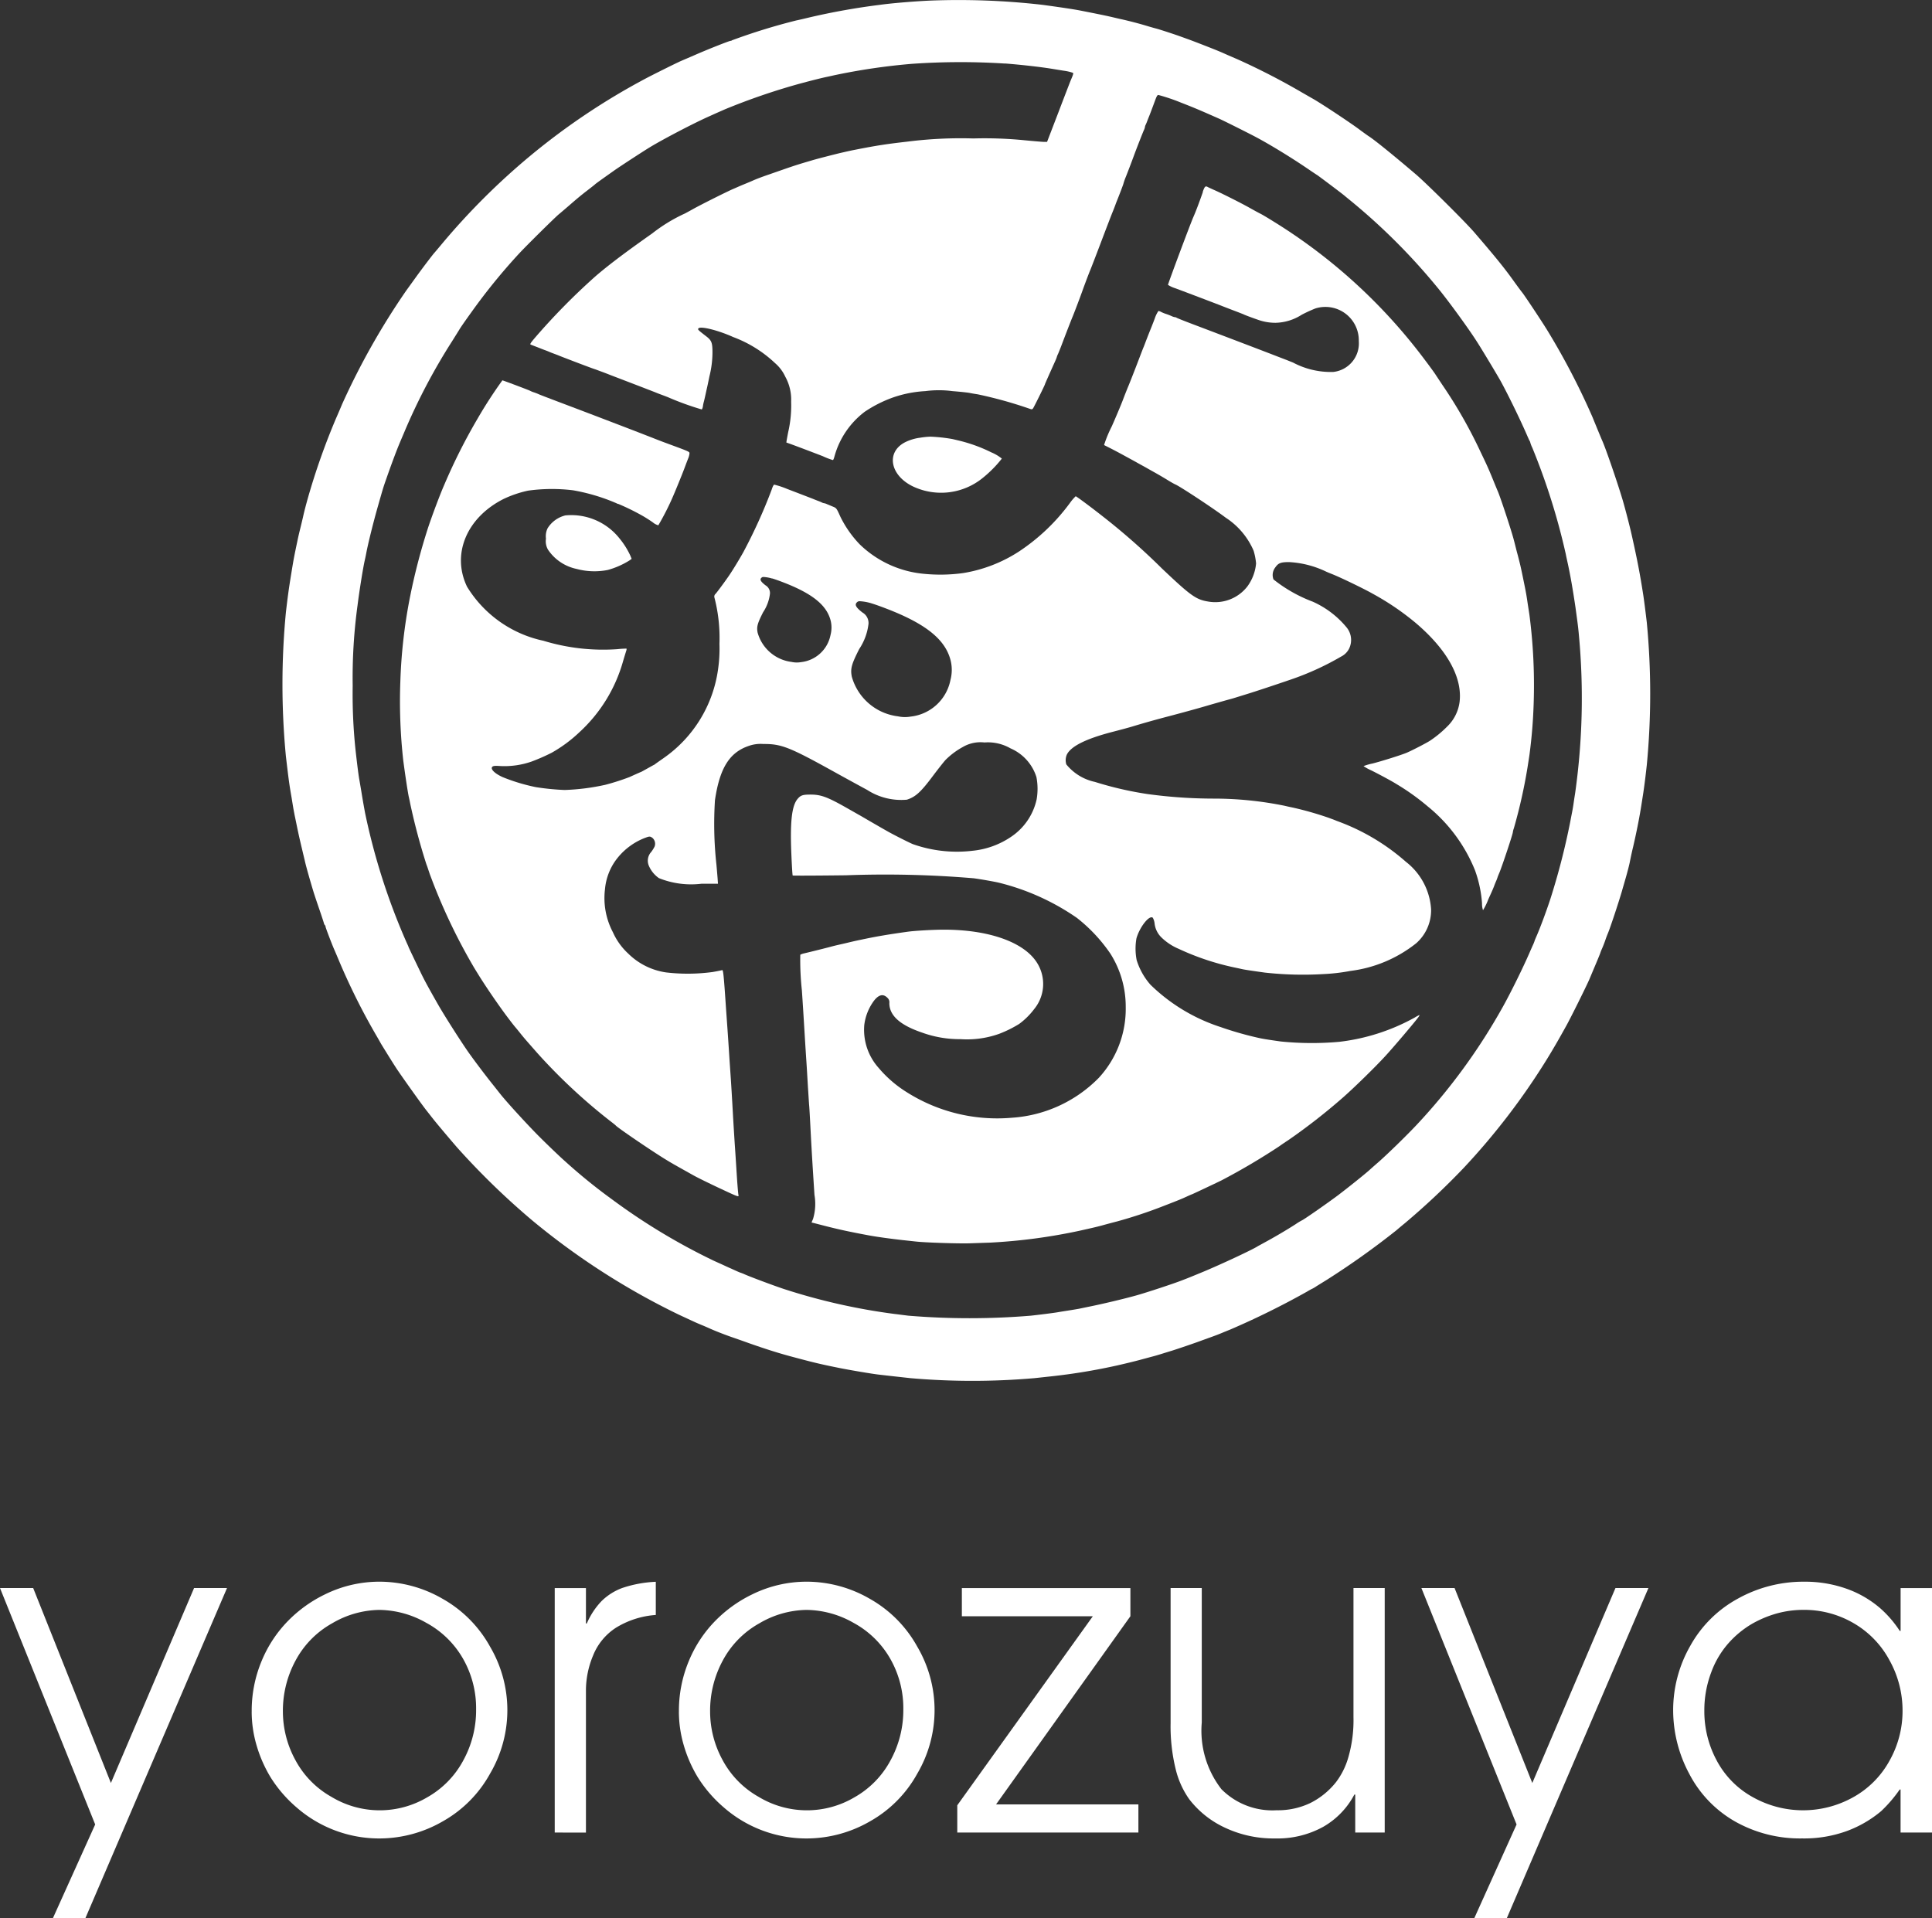
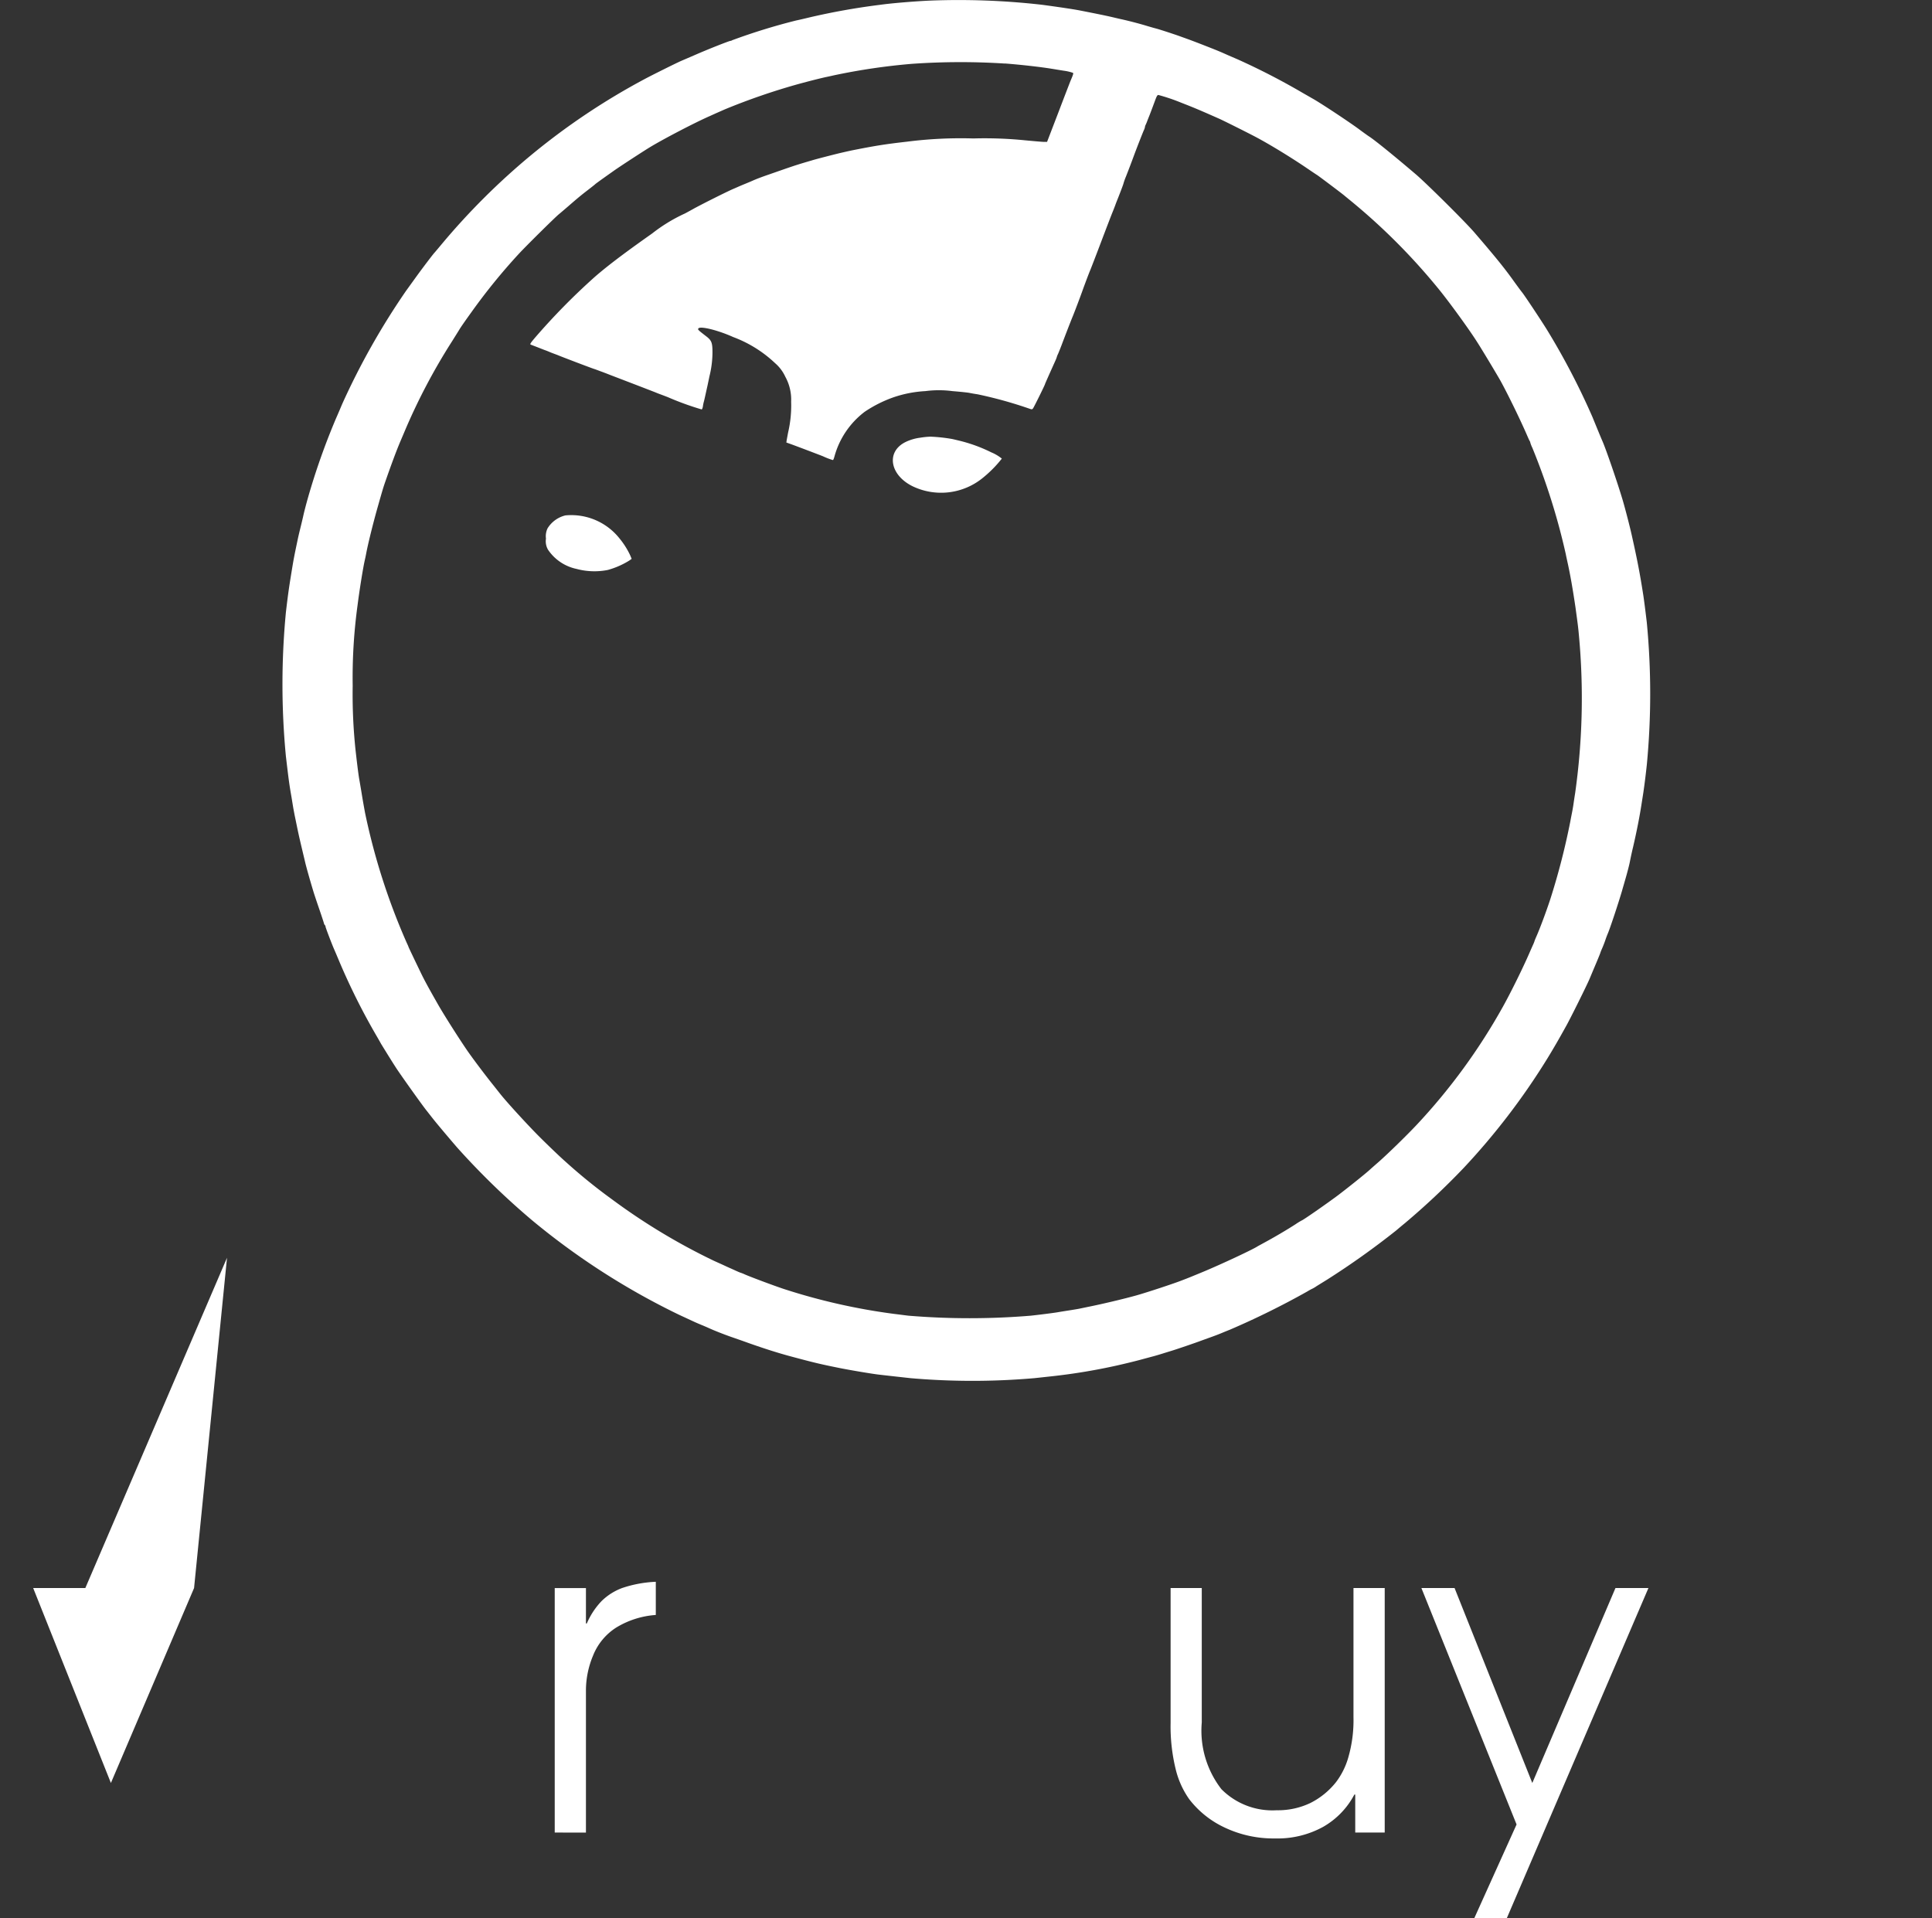
<svg xmlns="http://www.w3.org/2000/svg" width="120" height="119.156" viewBox="0 0 120 119.156">
  <rect x="0" y="0" width="120" height="119.156" fill="#333333" stroke="none" />
  <defs>
    <clipPath id="a">
      <rect width="120" height="119.156" fill="#fff" />
    </clipPath>
  </defs>
  <g transform="translate(0 0)">
-     <path d="M12.054,103.506,6.888,115.614,2.061,103.506H0l5.912,14.685-2.63,5.83H5.3l8.8-20.515Z" transform="translate(0 -4.865)" fill="#fff" />
+     <path d="M12.054,103.506,6.888,115.614,2.061,103.506H0H5.3l8.8-20.515Z" transform="translate(0 -4.865)" fill="#fff" />
    <g transform="translate(0 0)">
      <g clip-path="url(#a)">
-         <path d="M16.405,111.175A8.016,8.016,0,0,1,17.029,108a7.809,7.809,0,0,1,1.654-2.495,8.226,8.226,0,0,1,2.278-1.627,7.643,7.643,0,0,1,3.39-.786,7.832,7.832,0,0,1,3.912,1.064,7.657,7.657,0,0,1,2.949,2.976A7.775,7.775,0,0,1,31.218,115a7.6,7.6,0,0,1-2.942,2.976,7.88,7.88,0,0,1-3.939,1.065,7.8,7.8,0,0,1-5.166-1.946,8.142,8.142,0,0,1-1.6-1.864,8.3,8.3,0,0,1-.868-1.987,7.472,7.472,0,0,1-.3-2.067m1.939-.028a6.3,6.3,0,0,0,.78,3.031,5.71,5.71,0,0,0,2.238,2.279,5.8,5.8,0,0,0,5.946.027,5.728,5.728,0,0,0,2.23-2.272,6.486,6.486,0,0,0,.807-3.186,6.2,6.2,0,0,0-.821-3.166,5.81,5.81,0,0,0-2.278-2.217,6,6,0,0,0-2.909-.8,5.914,5.914,0,0,0-2.936.834,5.737,5.737,0,0,0-2.264,2.3,6.553,6.553,0,0,0-.793,3.173" transform="translate(-0.771 -4.846)" fill="#fff" />
        <path d="M36.154,118.673V103.487h1.939v2.2h.054a4.666,4.666,0,0,1,.915-1.39,3.617,3.617,0,0,1,1.281-.813,7.535,7.535,0,0,1,2.089-.387v2.061a5.449,5.449,0,0,0-2.475.793,3.672,3.672,0,0,0-1.424,1.735,5.626,5.626,0,0,0-.44,2.109v8.881Z" transform="translate(-1.699 -4.845)" fill="#fff" />
-         <path d="M44.249,111.175A8.016,8.016,0,0,1,44.873,108a7.809,7.809,0,0,1,1.654-2.495,8.226,8.226,0,0,1,2.278-1.627,7.643,7.643,0,0,1,3.39-.786,7.832,7.832,0,0,1,3.912,1.064,7.657,7.657,0,0,1,2.949,2.976A7.775,7.775,0,0,1,59.062,115a7.6,7.6,0,0,1-2.942,2.976,7.882,7.882,0,0,1-3.939,1.065,7.8,7.8,0,0,1-5.166-1.946,8.118,8.118,0,0,1-1.6-1.864,8.3,8.3,0,0,1-.868-1.987,7.472,7.472,0,0,1-.3-2.067m1.939-.028a6.284,6.284,0,0,0,.78,3.031,5.71,5.71,0,0,0,2.238,2.279,5.8,5.8,0,0,0,5.946.027,5.734,5.734,0,0,0,2.23-2.272,6.5,6.5,0,0,0,.807-3.186,6.2,6.2,0,0,0-.821-3.166,5.81,5.81,0,0,0-2.278-2.217,6,6,0,0,0-2.909-.8,5.914,5.914,0,0,0-2.936.834,5.737,5.737,0,0,0-2.264,2.3,6.553,6.553,0,0,0-.793,3.173" transform="translate(-2.08 -4.846)" fill="#fff" />
-         <path d="M62.39,118.692V117l8.42-11.743H62.675v-1.749H73.143v1.749L64.8,116.944h8.84v1.749Z" transform="translate(-2.932 -4.865)" fill="#fff" />
        <path d="M89.593,103.506v15.186H87.762v-2.359h-.054a4.98,4.98,0,0,1-1.938,2.006,5.876,5.876,0,0,1-2.983.72,7.07,7.07,0,0,1-3.139-.679,5.94,5.94,0,0,1-2.2-1.762,5.447,5.447,0,0,1-.841-1.872,11.193,11.193,0,0,1-.313-2.861v-8.38H78.23v8.353A5.928,5.928,0,0,0,79.451,116a4.456,4.456,0,0,0,3.43,1.308,4.663,4.663,0,0,0,2.088-.447,4.751,4.751,0,0,0,1.6-1.3,4.646,4.646,0,0,0,.766-1.546,8.3,8.3,0,0,0,.318-2.482v-8.027Z" transform="translate(-3.586 -4.865)" fill="#fff" />
        <path d="M95.921,124.021l2.63-5.83-5.911-14.685H94.7l4.828,12.109,5.165-12.109h2.048l-8.8,20.515Z" transform="translate(-4.354 -4.865)" fill="#fff" />
-         <path d="M125.126,103.487v15.186h-1.953V116h-.054a8.425,8.425,0,0,1-1.152,1.343,7.175,7.175,0,0,1-2.088,1.22,7.753,7.753,0,0,1-2.821.475,8.192,8.192,0,0,1-4.176-1.058,7.251,7.251,0,0,1-2.834-2.955,8.364,8.364,0,0,1-1-3.96,8.035,8.035,0,0,1,1.058-3.98,7.451,7.451,0,0,1,2.963-2.942,8.357,8.357,0,0,1,4.1-1.051,7.707,7.707,0,0,1,2.658.44,6.537,6.537,0,0,1,2.088,1.214,6.832,6.832,0,0,1,1.206,1.4h.054v-2.657Zm-14.142,7.634a6.435,6.435,0,0,0,.773,3.085,5.58,5.58,0,0,0,2.23,2.264,6.382,6.382,0,0,0,6.237.013,5.752,5.752,0,0,0,2.258-2.264,6.288,6.288,0,0,0,.814-3.112,6.418,6.418,0,0,0-.821-3.153,5.843,5.843,0,0,0-2.243-2.3,6.081,6.081,0,0,0-3.065-.813,6.239,6.239,0,0,0-1.682.223,6.829,6.829,0,0,0-1.538.644,6.015,6.015,0,0,0-1.424,1.16,5.663,5.663,0,0,0-1.112,1.857,6.647,6.647,0,0,0-.427,2.393" transform="translate(-5.125 -4.845)" fill="#fff" />
        <path d="M58.54.041C57.531.092,56.233.2,55.521.3a42.192,42.192,0,0,0-4.377.781c-.3.073-.669.16-.824.19A37.936,37.936,0,0,0,46.339,2.5a.178.178,0,0,1-.1.038c-.077,0-1.357.505-2.148.85-.354.155-.763.328-.9.388-.294.125-1.8.876-2.252,1.117a42.313,42.313,0,0,0-7.129,4.778,42.931,42.931,0,0,0-5.5,5.482c-.237.285-.441.526-.454.539-.069.065-.689.88-1.1,1.445l-.669.927a45.028,45.028,0,0,0-3.968,7.03c-.064.155-.236.56-.388.905a42.55,42.55,0,0,0-1.743,4.938c-.108.379-.233.862-.28,1.078s-.138.591-.2.841-.138.578-.168.733c-.224,1.065-.242,1.173-.371,1.962-.164,1.005-.224,1.441-.346,2.481a46.943,46.943,0,0,0,0,8.949c.173,1.45.2,1.694.35,2.545.047.285.1.625.125.755s.06.323.083.432.073.349.111.538c.122.591.161.768.363,1.617.047.2.12.5.159.669.065.294.336,1.25.548,1.94.06.19.22.664.355,1.057s.253.755.267.811a.253.253,0,0,0,.06.121.11.11,0,0,1,.039.086c0,.06.405,1.122.557,1.462.044.1.172.4.284.669a40.712,40.712,0,0,0,2.324,4.653c.156.267.285.5.285.5s.647,1.057.941,1.506c.323.492,1.612,2.3,1.881,2.635.1.125.272.349.393.5.211.272,1.039,1.255,1.517,1.807a46.632,46.632,0,0,0,4.662,4.525,44.7,44.7,0,0,0,8.483,5.546c.333.168.752.371.927.448l.647.3c.177.082.416.181.522.224s.284.121.389.168c.357.164.966.4,1.376.544.223.077.71.246,1.077.379,1.009.357,1.855.625,2.61.828,1.526.41,1.858.487,3.1.738.725.142,1.958.349,2.394.4.475.056,1.419.16,1.962.22a44.462,44.462,0,0,0,7.7,0c.2-.021.669-.073,1.036-.112a37.18,37.18,0,0,0,4.118-.681c.63-.143,1.238-.294,1.617-.4.225-.06.51-.138.626-.168s.379-.108.582-.172.436-.134.517-.16c.229-.065,1.544-.513,1.811-.617l.475-.172c.475-.168.772-.285.988-.379.108-.043.263-.108.345-.138a50.244,50.244,0,0,0,4.826-2.381,3.425,3.425,0,0,1,.34-.186,1.965,1.965,0,0,0,.242-.147c.125-.077.41-.254.634-.392a49.936,49.936,0,0,0,4.317-3.072c.13-.112.371-.314.531-.444a45.627,45.627,0,0,0,3.67-3.45,42.618,42.618,0,0,0,5.123-6.685c.2-.319.505-.837.681-1.143s.41-.724.522-.927c.258-.449,1.321-2.592,1.48-2.976.065-.155.241-.574.392-.931s.276-.664.276-.681a2.562,2.562,0,0,1,.1-.251c.056-.125.156-.375.215-.552s.134-.362.155-.41c.152-.362.652-1.872.881-2.652.034-.13.116-.4.172-.6.155-.53.284-1.026.323-1.25.023-.108.1-.5.19-.862.233-1.009.41-1.919.526-2.674.039-.25.088-.56.108-.69s.07-.492.109-.8.086-.725.108-.927a46.438,46.438,0,0,0,0-8.863c-.09-.768-.177-1.428-.216-1.682-.211-1.359-.379-2.225-.733-3.8-.112-.5-.388-1.566-.542-2.092-.316-1.069-1.035-3.165-1.265-3.687-.047-.1-.388-.927-.616-1.488a44.59,44.59,0,0,0-2.827-5.425c-.371-.6-1.38-2.118-1.539-2.317-.078-.094-.319-.422-.539-.728-.586-.82-1.147-1.506-2.437-3.007-.569-.659-2.881-2.954-3.6-3.579C87.5,9.715,86.263,8.706,85.883,8.464c-.069-.043-.294-.207-.5-.357C84.84,7.688,82.8,6.337,82.351,6.1c-.094-.056-.349-.2-.564-.324a42.659,42.659,0,0,0-4.054-2.091c-.259-.112-.531-.229-.6-.259-.5-.224-.7-.306-1.385-.574-.427-.168-.914-.354-1.083-.414l-.6-.216c-.341-.12-1.225-.41-1.415-.456-.069-.017-.366-.1-.659-.19-.5-.147-.979-.268-1.431-.372-.109-.021-.4-.091-.656-.151-.4-.091-.789-.172-2-.41C67.524.572,66.73.451,65.613.3A45.611,45.611,0,0,0,58.54.041m4.727,3.9c1.044.082,2.256.22,2.907.328.142.022.492.082.777.125a2.885,2.885,0,0,1,.557.13c.038.039.012.116-.152.5-.021.048-.357.919-.746,1.941L65.9,8.813l-.19,0c-.1,0-.642-.047-1.2-.1A25.1,25.1,0,0,0,61.322,8.6a26.373,26.373,0,0,0-4.119.2c-1.25.142-1.9.241-3.148.487-.333.065-.415.082-.928.2-.323.073-1.535.384-1.832.475-.47.138-.6.177-.906.272-.19.061-.578.19-.862.29l-.927.323c-.44.151-.8.289-1.014.388-.069.03-.254.108-.41.172s-.367.152-.474.2-.264.116-.346.151c-.466.208-2.03.992-2.463,1.238-.28.155-.517.285-.53.285A10.066,10.066,0,0,0,41.374,14.5c-1.381.975-2.6,1.863-3.537,2.674a40.741,40.741,0,0,0-3.769,3.834c-.268.319-.3.379-.233.4l.4.155c.177.069.4.159.5.194s.233.091.3.12.2.078.28.108.19.07.237.091c.164.072,2.027.781,2.2.836.1.03.3.109.466.169s.41.155.561.215c1.733.664,2.785,1.069,2.854,1.1.048.022.164.065.258.1s.3.112.453.172a17.913,17.913,0,0,0,2.1.763c.027,0,.061-.082.079-.186a2.061,2.061,0,0,1,.064-.311c.035-.125.1-.436.241-1.069.034-.168.082-.388.1-.483a6.246,6.246,0,0,0,.19-1.466c0-.621-.048-.763-.379-1.019-.526-.405-.553-.431-.491-.5.129-.155,1.228.12,2.147.535a7.688,7.688,0,0,1,2.613,1.626,2.488,2.488,0,0,1,.635.845,2.947,2.947,0,0,1,.361,1.552,7.284,7.284,0,0,1-.181,1.876c-.038.19-.077.414-.094.5l-.022.155.336.12c.19.07.613.229.944.354s.664.254.734.28.19.074.258.1a4.35,4.35,0,0,0,.617.237c.026,0,.065-.1.1-.229a5.207,5.207,0,0,1,1.875-2.769A7.86,7.86,0,0,1,56.3,24.7a7.311,7.311,0,0,1,2.039-.406,6.439,6.439,0,0,1,1.682,0c.492.039.97.091,1.065.112s.319.06.5.086a26.376,26.376,0,0,1,3.256.906c.108.038.134.034.186-.03s.741-1.458.741-1.5c0-.022.259-.6.652-1.475a2.136,2.136,0,0,0,.082-.207,1.055,1.055,0,0,1,.082-.207c.043-.1.142-.345.219-.548.22-.586.613-1.6.695-1.79.091-.22.432-1.117.557-1.467.185-.517.466-1.264.538-1.423.03-.073.324-.828.647-1.682s.647-1.7.72-1.876.159-.4.194-.5.082-.212.1-.259c.176-.436.388-1,.388-1.026a3.843,3.843,0,0,1,.155-.436c.251-.642.345-.893.47-1.233.172-.47.578-1.51.652-1.669a.654.654,0,0,0,.06-.182.358.358,0,0,1,.039-.125,2.537,2.537,0,0,0,.111-.267c.044-.109.091-.233.112-.281.034-.082.138-.354.35-.927.117-.318.155-.388.224-.388a11.892,11.892,0,0,1,1.406.475c.768.3,1.048.414,2.372,1,.254.112,1.868.919,2.3,1.151.876.466,2.2,1.277,3.174,1.941.315.215.583.393.587.393.022,0,1.566,1.164,1.708,1.285.056.048.233.194.388.319a38.563,38.563,0,0,1,5.473,5.49c.639.781,1.889,2.5,2.389,3.291.307.475,1.273,2.087,1.471,2.445.474.867,1.267,2.5,1.664,3.429.048.108.1.229.126.267a.306.306,0,0,1,.043.117,2.147,2.147,0,0,0,.125.314,41.149,41.149,0,0,1,2.079,6.612c.016.094.064.306.1.474.177.794.336,1.713.5,2.826.147,1.074.172,1.259.216,1.768a42.152,42.152,0,0,1-.237,9.769c-.039.236-.086.556-.108.711s-.061.367-.082.475-.073.367-.112.582a43.388,43.388,0,0,1-1.238,4.809c-.246.755-.677,1.915-.9,2.4-.042.1-.081.193-.081.207a2.169,2.169,0,0,1-.091.229c-.052.112-.156.349-.233.526-.41.944-1.165,2.471-1.639,3.321a37.157,37.157,0,0,1-5.368,7.353c-.635.673-1.731,1.742-2.329,2.273-.177.154-.45.392-.6.53-.346.307-1.342,1.1-1.919,1.54-.738.552-2.226,1.587-2.286,1.587a4.438,4.438,0,0,0-.378.233c-.54.349-1.321.81-1.972,1.16-.177.1-.341.186-.367.2-.268.19-2.281,1.129-3.412,1.6-.354.147-.681.28-.729.3s-.172.07-.28.112-.233.091-.28.108c-.47.19-2.2.76-2.847.941-.755.212-2.13.539-3.019.716l-.538.112c-.108.021-.4.069-.647.108s-.548.086-.669.108-.465.069-.776.108-.716.087-.906.108a46.134,46.134,0,0,1-7.612,0c-.177-.021-.565-.073-.862-.108a38.061,38.061,0,0,1-6.9-1.561c-.642-.215-2.048-.741-2.405-.9a2.4,2.4,0,0,0-.252-.1c-.012,0-.132-.051-.267-.111s-.3-.138-.375-.169-.276-.125-.453-.207-.449-.2-.6-.272a38.77,38.77,0,0,1-6.305-3.808,34.234,34.234,0,0,1-2.9-2.355c-.393-.345-1.414-1.332-1.837-1.769-.794-.819-1.851-1.983-2.186-2.41-.091-.112-.289-.367-.445-.561-.426-.53-1.061-1.367-1.474-1.945-.445-.62-1.548-2.35-1.941-3.04-.582-1.018-.867-1.544-1.078-1.984-.466-.966-.768-1.6-.768-1.617s-.069-.159-.147-.336a40.213,40.213,0,0,1-2.549-7.987c-.086-.466-.153-.845-.232-1.337-.052-.311-.112-.66-.133-.777-.034-.193-.1-.673-.216-1.7a32.969,32.969,0,0,1-.186-4.076,33.188,33.188,0,0,1,.3-4.981c.117-.927.333-2.281.444-2.782.022-.1.066-.289.091-.432.12-.642.444-1.936.708-2.868.349-1.229.365-1.277.53-1.747.332-.949.624-1.734.845-2.264.034-.082.168-.393.293-.69a37.524,37.524,0,0,1,2.968-5.641c.229-.367.436-.695.456-.734.078-.129.334-.5.726-1.044a37.324,37.324,0,0,1,2.979-3.666c.444-.478,2.246-2.263,2.481-2.449.107-.087.353-.3.542-.461.6-.522.823-.708,1.238-1.026.22-.169.427-.333.462-.367s.285-.215.559-.41.548-.388.609-.432c.392-.275,1.794-1.19,2.242-1.462.854-.517,2.8-1.531,3.709-1.928.13-.06.362-.164.518-.233l.41-.181a40.553,40.553,0,0,1,4.571-1.574c.828-.224,1.294-.34,1.7-.431.108-.022.332-.07.5-.109a38.9,38.9,0,0,1,4.852-.716,43.22,43.22,0,0,1,5.784-.017" transform="translate(-0.865)" fill="#fff" fill-rule="evenodd" />
-         <path d="M75.937,12.5c-.237.681-.454,1.247-.587,1.545-.186.417-1.592,4.183-1.578,4.222a1.84,1.84,0,0,0,.444.207c.712.263,2.251.85,2.777,1.052.273.109.7.273.949.367s.492.19.539.212c.1.051.62.241.862.323a3.186,3.186,0,0,0,1.121.194,3.132,3.132,0,0,0,1.613-.5,8.9,8.9,0,0,1,.845-.389,2.074,2.074,0,0,1,2.7,2.023,1.785,1.785,0,0,1-1.582,1.919,4.989,4.989,0,0,1-2.493-.578c-.07-.03-.207-.082-.3-.121s-.4-.154-.668-.258c-.471-.186-3.3-1.264-5.305-2.023-.509-.193-.944-.366-.97-.388a.184.184,0,0,0-.1-.034.634.634,0,0,1-.194-.06c-.077-.035-.233-.1-.354-.138s-.263-.1-.323-.134a.547.547,0,0,0-.155-.055,1.88,1.88,0,0,0-.233.482c-.1.268-.219.565-.258.66s-.147.367-.237.6-.177.471-.2.518-.2.513-.4,1.035-.444,1.143-.543,1.38-.242.6-.324.82c-.116.314-.535,1.3-.707,1.682a7.638,7.638,0,0,0-.475,1.151c.009.009.173.091.362.186s.578.3.862.456.652.354.811.445.362.2.453.25.363.207.613.345.63.362.841.492.431.254.487.275c.294.126,2.346,1.475,3.135,2.071a4.622,4.622,0,0,1,1.725,2.048,4,4,0,0,1,.152.785,2.829,2.829,0,0,1-.544,1.436,2.525,2.525,0,0,1-2.441.932c-.746-.121-1.083-.363-2.86-2.049a41.641,41.641,0,0,0-3.627-3.2c-.733-.578-1.686-1.289-1.733-1.289a2.858,2.858,0,0,0-.357.418,12.455,12.455,0,0,1-3.144,3,8.991,8.991,0,0,1-3.494,1.354,10.387,10.387,0,0,1-2.459.043,6.581,6.581,0,0,1-3.959-1.828,6.751,6.751,0,0,1-1.2-1.713c-.241-.535-.246-.543-.475-.634-.116-.048-.275-.117-.354-.147a.673.673,0,0,0-.181-.061.374.374,0,0,1-.125-.038,2.446,2.446,0,0,0-.268-.112c-.108-.043-.233-.091-.28-.112-.108-.043-.634-.246-1.612-.62a5.5,5.5,0,0,0-.816-.272c-.038.009-.1.129-.159.314a32.507,32.507,0,0,1-1.76,3.882c-.284.509-.733,1.242-.965,1.566-.289.414-.669.922-.755,1.018a.22.22,0,0,0-.078.22,9.991,9.991,0,0,1,.315,2.889,8.959,8.959,0,0,1-.091,1.617,8.061,8.061,0,0,1-3.373,5.477c-.272.19-.517.362-.548.389a.329.329,0,0,1-.069.043c-.01,0-.186.1-.393.215s-.384.215-.393.215-.147.061-.311.134-.349.159-.422.19a14.814,14.814,0,0,1-1.48.474,13.746,13.746,0,0,1-2.536.324,15.5,15.5,0,0,1-1.785-.177,11.585,11.585,0,0,1-2.058-.62c-.522-.233-.806-.531-.63-.66.061-.043.177-.051.488-.03a5.121,5.121,0,0,0,1.923-.276,11.777,11.777,0,0,0,1.26-.552A8.634,8.634,0,0,0,37.2,46.066a9.44,9.44,0,0,0,2.729-4.438c.082-.276.169-.557.19-.625a.3.3,0,0,0,.022-.143,5.506,5.506,0,0,0-.569.035,12.7,12.7,0,0,1-4.593-.522,7.362,7.362,0,0,1-4.744-3.356c-.975-2.022-.026-4.3,2.277-5.456a6.948,6.948,0,0,1,1.514-.513,10.783,10.783,0,0,1,2.79-.022,11.96,11.96,0,0,1,2.7.806.289.289,0,0,0,.121.044,14.355,14.355,0,0,1,1.531.755c.19.111.47.289.62.4a.861.861,0,0,0,.328.169,16.4,16.4,0,0,0,.854-1.665c.181-.41.557-1.328.742-1.812.112-.3.229-.608.263-.69a1.1,1.1,0,0,0,.073-.272c.009-.138.069-.108-1.415-.656-.306-.112-.638-.242-.733-.28s-1.113-.436-2.264-.876c-2.242-.859-2.273-.867-3.774-1.436-.543-.207-1.069-.405-1.165-.449s-.241-.1-.323-.125-.19-.073-.237-.1c-.207-.091-1.673-.642-1.708-.642A28.038,28.038,0,0,0,30.9,26.555a35.82,35.82,0,0,0-2.083,4.136c-.237.535-.707,1.777-.987,2.609a38.252,38.252,0,0,0-1.173,4.529,32.268,32.268,0,0,0-.565,5.055,33.079,33.079,0,0,0,.181,4.93c.116.883.28,1.966.34,2.242.022.094.065.289.091.431a38.48,38.48,0,0,0,1,3.753c.017.047.065.172.1.28s.082.241.1.3.111.293.193.517a36.1,36.1,0,0,0,2.584,5.356c.077.126.164.268.194.315.487.8,1.363,2.075,1.9,2.782.225.3.423.548.436.56s.142.169.284.345c.294.367.276.345,1.091,1.272a35.03,35.03,0,0,0,4.472,4.184c.215.164.4.311.41.328.1.133,2.324,1.643,3.123,2.126.366.224.439.263,1.061.613l.647.362c.22.125.965.492,1.573.776,1.3.608,1.251.591,1.212.4-.012-.069-.056-.569-.091-1.112s-.091-1.441-.13-1.984c-.094-1.488-.1-1.613-.151-2.524-.026-.461-.065-1.1-.086-1.423s-.073-1.048-.109-1.617-.086-1.3-.108-1.617-.073-1.009-.108-1.531c-.125-1.846-.159-2.143-.224-2.118-.035.013-.307.07-.608.121a11.53,11.53,0,0,1-2.877.022,4.2,4.2,0,0,1-2.346-1.169,4.033,4.033,0,0,1-.953-1.328,4.54,4.54,0,0,1-.492-2.666,3.615,3.615,0,0,1,.608-1.716,4.041,4.041,0,0,1,1.872-1.474c.29-.109.319-.109.471,0a.483.483,0,0,1,.133.53,2.039,2.039,0,0,1-.215.345.8.8,0,0,0-.152.833,1.781,1.781,0,0,0,.635.789,5.351,5.351,0,0,0,2.635.349H45.82l-.027-.379c-.017-.207-.047-.569-.069-.806a23.138,23.138,0,0,1-.091-4.011c.294-1.988.9-2.963,2.105-3.368a2.183,2.183,0,0,1,.9-.117c1.113-.009,1.622.191,4.369,1.713.871.483,1.807.992,2.079,1.139a3.9,3.9,0,0,0,2.463.608c.543-.172.875-.475,1.638-1.5.315-.418.66-.854.763-.966a4.655,4.655,0,0,1,1.065-.8,2.173,2.173,0,0,1,1.359-.289,2.813,2.813,0,0,1,1.617.367A2.882,2.882,0,0,1,65.6,48.843a3.839,3.839,0,0,1,.012,1.385,3.769,3.769,0,0,1-1.539,2.29,5.169,5.169,0,0,1-2.45.9,8.2,8.2,0,0,1-3.692-.41c-.19-.073-1.237-.6-1.582-.8-.315-.177-.664-.38-1.091-.626-.273-.159-.574-.336-.669-.388s-.384-.22-.647-.367c-1.31-.75-1.712-.9-2.372-.9-.461,0-.6.038-.781.241-.379.414-.5,1.393-.41,3.485.03.7.065,1.285.082,1.3s1.506.009,3.308-.013a65.481,65.481,0,0,1,7.936.186c.479.065,1.243.2,1.553.272a14.663,14.663,0,0,1,4.852,2.186,9.9,9.9,0,0,1,2.087,2.23,6.146,6.146,0,0,1,.949,3.308,6.319,6.319,0,0,1-1.673,4.4A8.329,8.329,0,0,1,64.076,70a10.506,10.506,0,0,1-6.538-1.591A7.38,7.38,0,0,1,55.795,66.9a3.547,3.547,0,0,1-.888-2.661,3.169,3.169,0,0,1,.608-1.514c.294-.375.57-.436.823-.181a.372.372,0,0,1,.126.336c0,.768.656,1.363,2.027,1.829a6.832,6.832,0,0,0,2.4.41,5.938,5.938,0,0,0,2.385-.328,7.255,7.255,0,0,0,1.255-.62,4.522,4.522,0,0,0,.931-.923,2.461,2.461,0,0,0,.121-2.954c-.841-1.233-2.993-1.976-5.732-1.976-.651,0-1.8.065-2.264.13-1.267.177-1.975.3-2.91.5-.354.072-.427.091-.949.215-.164.039-.379.086-.475.108s-.289.069-.431.108c-.237.065-1.2.306-1.661.414a.863.863,0,0,0-.229.082,17.413,17.413,0,0,0,.1,2.221c.047.681.108,1.643.172,2.717.021.354.069,1.122.108,1.7s.082,1.375.108,1.768.051.828.065.971.051.819.086,1.509c.061,1.165.121,2.179.242,4.033a3.241,3.241,0,0,1-.091,1.5c-.048.108-.087.2-.087.207s.043.022.1.03l.591.152c.91.236,1.552.379,2.826.617.478.091,1.371.215,2.135.3.25.026.629.069.841.091.582.065,2.652.133,3.356.108l1.259-.043a34.98,34.98,0,0,0,5.5-.729c.832-.186,1.044-.233,1.444-.34.216-.061.621-.169.906-.242a28.931,28.931,0,0,0,2.954-.983c.922-.357,1.057-.414,1.371-.557.177-.082.323-.146.336-.146s1.328-.618,1.829-.862A40.908,40.908,0,0,0,80.7,71.762c.061-.048.3-.212.539-.367A37.627,37.627,0,0,0,84.6,68.777c.691-.6,2.066-1.945,2.683-2.622.531-.578,1.834-2.114,2.044-2.407.052-.069.078-.129.061-.129a2.755,2.755,0,0,0-.294.159,12.689,12.689,0,0,1-4.684,1.506,19.1,19.1,0,0,1-3.644-.022c-.759-.108-1.1-.16-1.337-.215a20.818,20.818,0,0,1-2.393-.681,11.16,11.16,0,0,1-4.352-2.626,4.2,4.2,0,0,1-.858-1.528,3.68,3.68,0,0,1-.013-1.358c.2-.7.794-1.458,1.014-1.277a.908.908,0,0,1,.112.363,1.441,1.441,0,0,0,.4.836,3.461,3.461,0,0,0,1.1.734,15.956,15.956,0,0,0,3.437,1.151c.19.039.423.091.517.112.16.034.526.091,1.4.212a21.538,21.538,0,0,0,3.644.091,11.819,11.819,0,0,0,1.66-.194A8.193,8.193,0,0,0,89.19,59.16a2.731,2.731,0,0,0,.923-2.1,4.047,4.047,0,0,0-1.561-2.954,13.326,13.326,0,0,0-4.291-2.541c-.07-.03-.2-.082-.28-.111s-.19-.07-.237-.087a20.333,20.333,0,0,0-2.264-.642c-.13-.026-.333-.07-.453-.1a22.031,22.031,0,0,0-4.443-.448,30.481,30.481,0,0,1-4.1-.285,21.636,21.636,0,0,1-3.248-.751,3.127,3.127,0,0,1-1.781-1.09.892.892,0,0,1,.03-.6c.25-.522,1.182-.987,2.821-1.414.569-.147,1.117-.294,1.315-.358.7-.212,1.458-.423,2.264-.634.647-.169,1.764-.475,2.286-.63.293-.087,1.233-.354,1.444-.41.121-.03.3-.086.411-.121l.646-.2c.488-.147,1.937-.63,2.674-.884a17.312,17.312,0,0,0,3.178-1.445,1.107,1.107,0,0,0,.488-.478,1.227,1.227,0,0,0-.147-1.333,5.761,5.761,0,0,0-2.105-1.6,8.958,8.958,0,0,1-2.436-1.381.766.766,0,0,1,.108-.741c.19-.276.34-.336.862-.336a6.037,6.037,0,0,1,2.316.6c.048.021.2.086.345.142.574.229,2.032.936,2.566,1.242a16.387,16.387,0,0,1,2.63,1.791c1.958,1.66,2.92,3.4,2.73,4.925a2.59,2.59,0,0,1-.785,1.531,6.718,6.718,0,0,1-1.061.871c-.254.16-1.083.587-1.423.734s-1.6.539-2.144.677a3.341,3.341,0,0,0-.552.16,2.845,2.845,0,0,0,.466.258c.514.254,1.328.695,1.561.845a14.358,14.358,0,0,1,1.962,1.4,9.859,9.859,0,0,1,2.933,3.963,7.586,7.586,0,0,1,.439,2.066,1.185,1.185,0,0,0,.061.418,3.945,3.945,0,0,0,.3-.6c0-.009.069-.168.155-.354s.193-.431.237-.552.1-.254.121-.3.064-.155.09-.237.083-.212.112-.28c.177-.427.837-2.406.837-2.519a1.182,1.182,0,0,1,.065-.25,32.64,32.64,0,0,0,.859-3.852c.038-.25.091-.578.112-.733a31.566,31.566,0,0,0,.259-3.2,33.822,33.822,0,0,0-.259-5.425c-.021-.155-.073-.483-.112-.734-.073-.5-.1-.668-.237-1.336-.186-.915-.212-1.027-.375-1.661-.1-.357-.2-.784-.246-.948-.142-.565-.859-2.735-1.009-3.062-.022-.048-.151-.358-.285-.691-.293-.716-.362-.866-.784-1.747a29.51,29.51,0,0,0-2.368-4.153c-.185-.28-.379-.569-.427-.646s-.34-.483-.656-.9a34.087,34.087,0,0,0-9.415-8.608c-.345-.215-.7-.427-.8-.475s-.423-.224-.734-.4c-.569-.314-1.734-.9-2.2-1.1-.142-.065-.293-.133-.332-.155-.151-.086-.194-.043-.314.289M55.351,38.049c.169.047.557.185.871.306,2.524.962,3.748,1.954,4.059,3.286a2.453,2.453,0,0,1-.022,1.169,2.836,2.836,0,0,1-2.475,2.273,2.056,2.056,0,0,1-.79-.017,3.405,3.405,0,0,1-2.864-2.471c-.091-.488-.021-.755.462-1.708a3.538,3.538,0,0,0,.578-1.571.756.756,0,0,0-.379-.7c-.4-.311-.492-.478-.35-.621.082-.082.121-.091.354-.064a3.09,3.09,0,0,1,.557.116M49.183,36.5c.124.035.411.137.643.226,1.862.71,2.767,1.443,3,2.426a1.806,1.806,0,0,1-.016.862A2.1,2.1,0,0,1,50.978,41.7a1.489,1.489,0,0,1-.582-.012,2.513,2.513,0,0,1-2.115-1.825c-.067-.359-.015-.557.341-1.261a2.622,2.622,0,0,0,.427-1.159.557.557,0,0,0-.28-.516c-.294-.229-.363-.354-.258-.458.061-.061.09-.067.261-.048a2.38,2.38,0,0,1,.411.086" transform="translate(-1.225 -0.572)" fill="#fff" fill-rule="evenodd" />
        <path d="M59.914,28.523a2.939,2.939,0,0,0-.953.28c-1.212.613-.953,2.066.492,2.756a4.093,4.093,0,0,0,4.321-.535,7.451,7.451,0,0,0,1.186-1.2,2.654,2.654,0,0,0-.656-.389,9.5,9.5,0,0,0-2.039-.737c-.164-.039-.341-.082-.389-.091a9.969,9.969,0,0,0-1.358-.146,5.039,5.039,0,0,0-.6.06" transform="translate(-2.734 -1.338)" fill="#fff" fill-rule="evenodd" />
        <path d="M36.783,33.592a1.8,1.8,0,0,0-1.1.8,1.131,1.131,0,0,0-.1.642,1.044,1.044,0,0,0,.13.69,2.842,2.842,0,0,0,1.768,1.19,4.278,4.278,0,0,0,1.941.065,5.058,5.058,0,0,0,1.346-.591l.137-.1-.086-.208a4.9,4.9,0,0,0-.656-1.044,3.822,3.822,0,0,0-3.381-1.445" transform="translate(-1.672 -1.576)" fill="#fff" fill-rule="evenodd" />
      </g>
    </g>
  </g>
</svg>